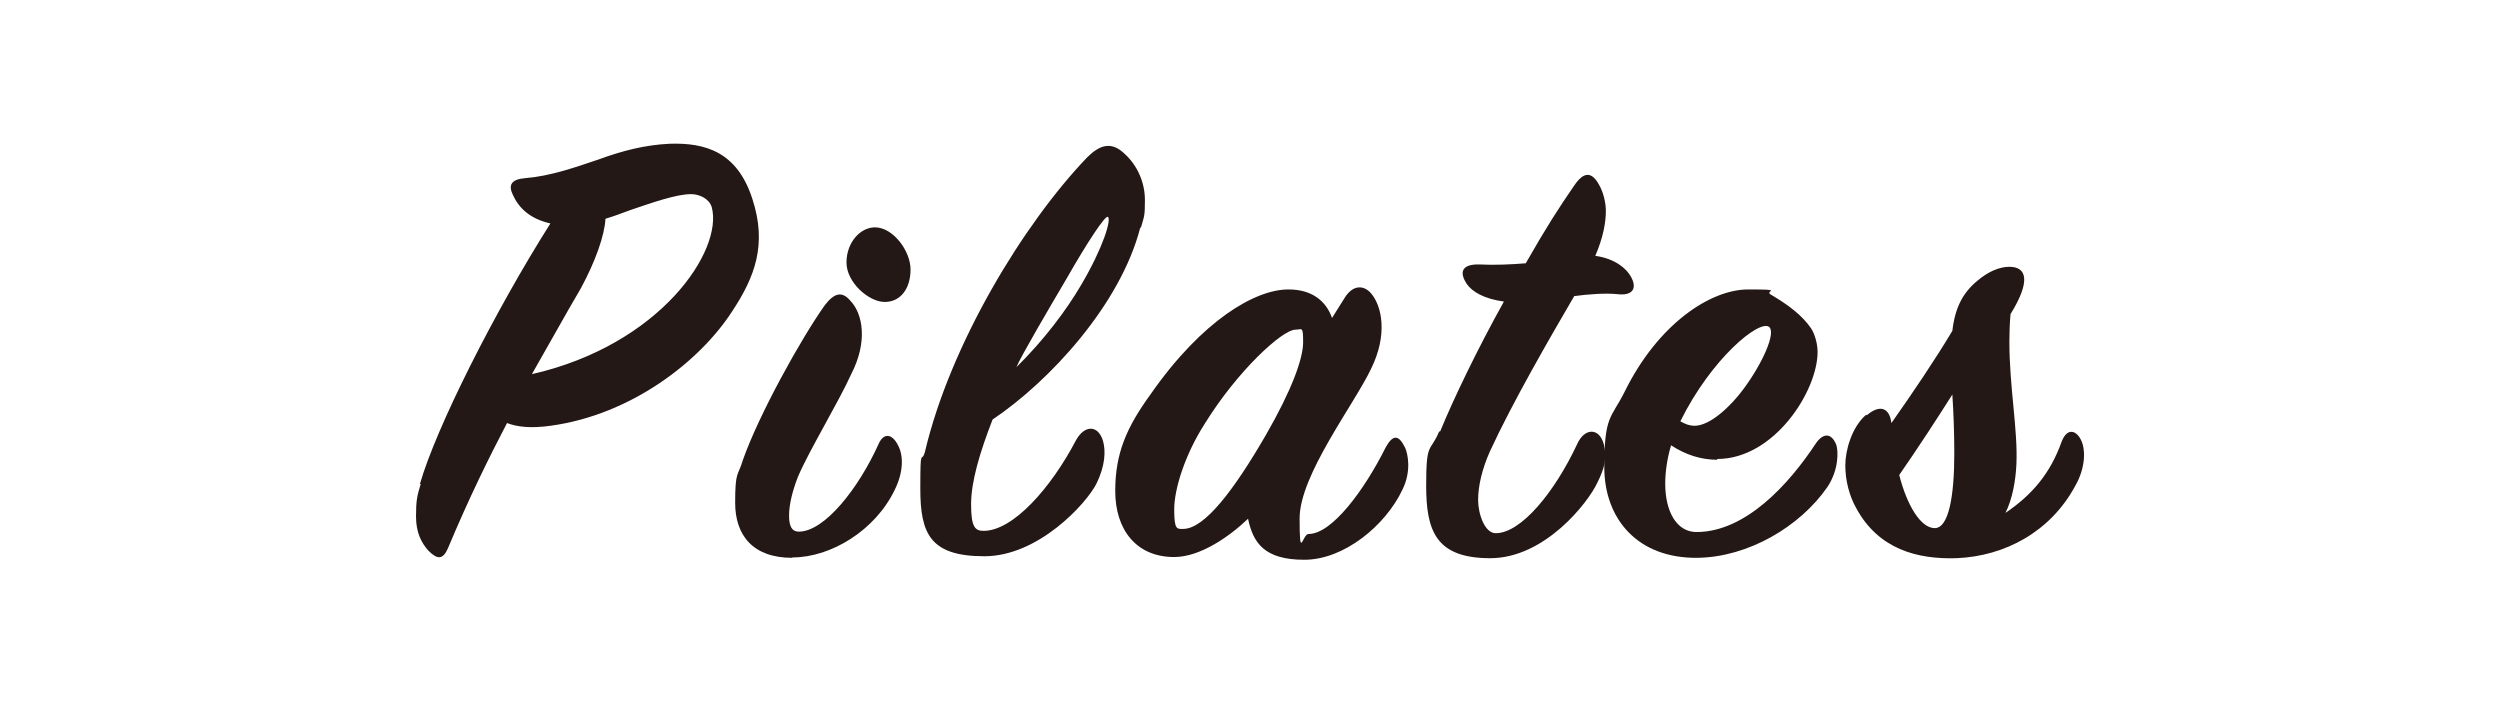
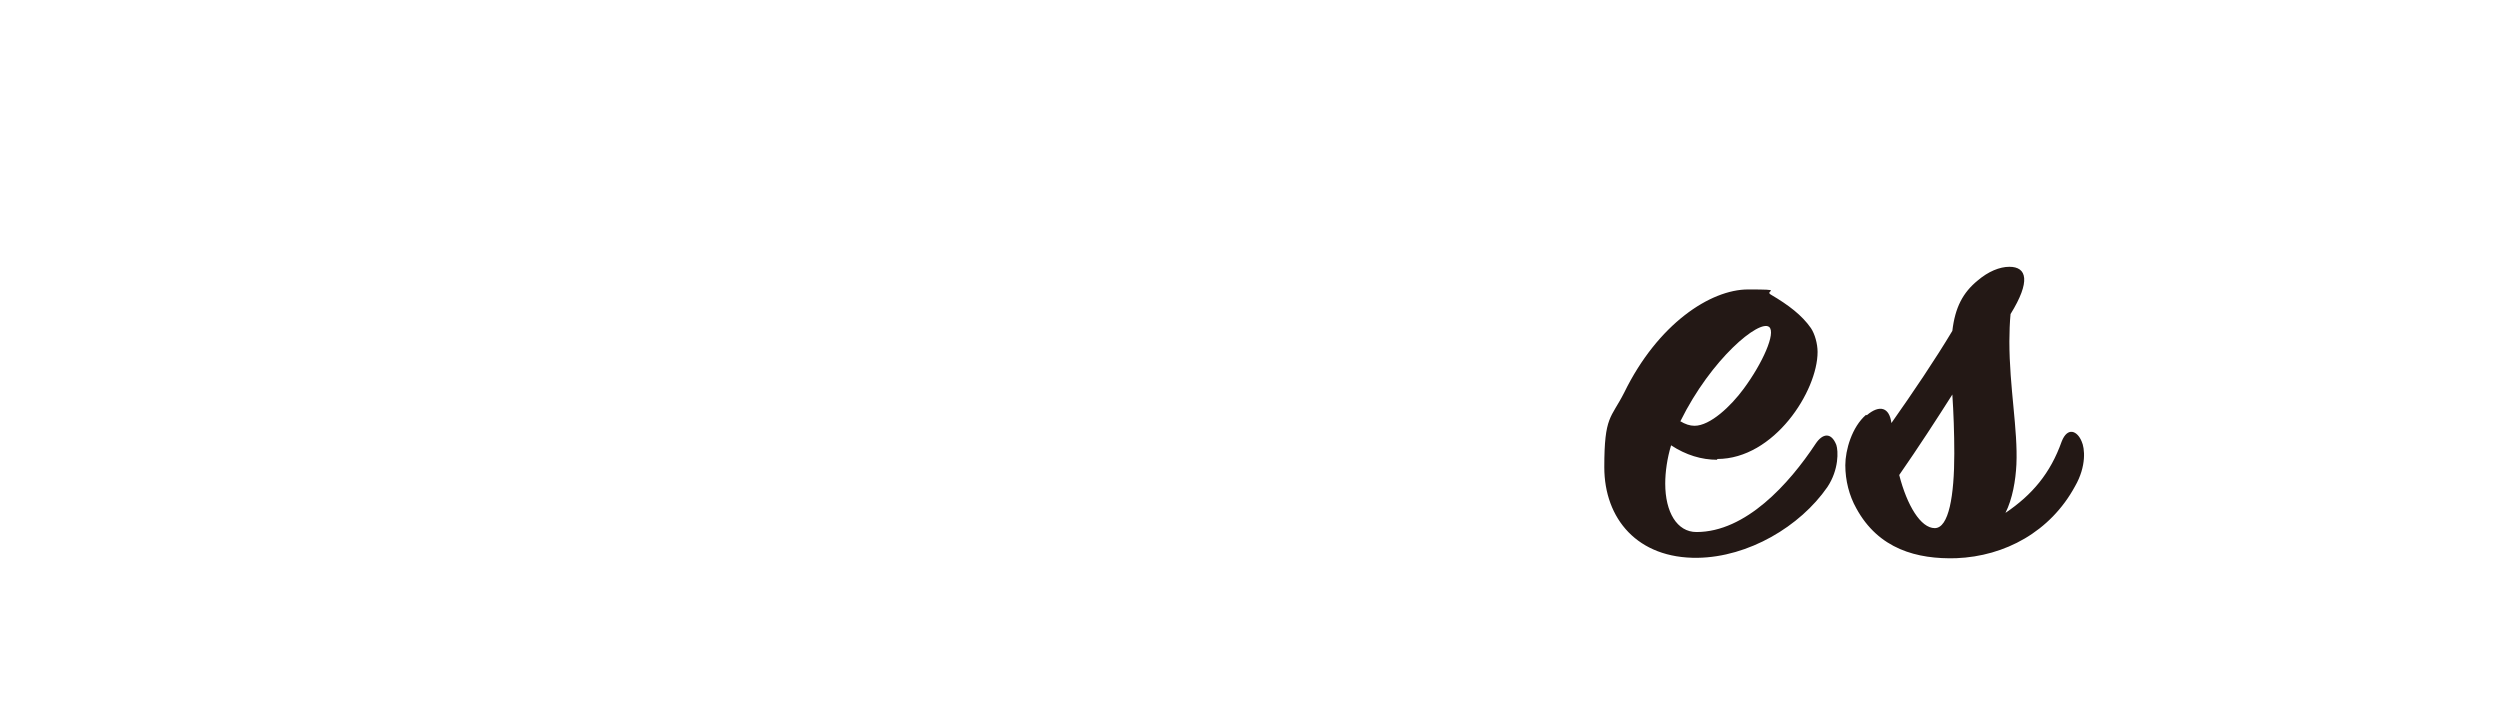
<svg xmlns="http://www.w3.org/2000/svg" id="_レイヤー_1" data-name="レイヤー_1" width="640" height="180" version="1.1">
  <defs>
    <style>.st0{fill:#231815}</style>
  </defs>
-   <path class="st0" d="M107.5 123.9c4.1-14.3 19.1-44.1 33.4-66.7-5.3-1.2-8.1-4-9.6-7.3-1.2-2.5-.5-4 3.2-4.3 6.3-.5 12.6-2.7 18.8-4.8 6-2.2 11.8-3.7 18.1-4 9.1-.3 17.3 2 21.2 14.1 3.8 11.6.7 19.9-5.1 28.7-8.3 12.9-25.9 26.6-46.6 29.4-5 .7-8.5.3-11.1-.7-4.5 8.6-9.8 19.3-15.1 32-1.3 3-2.7 3-5 .7-1.8-2-3.2-4.6-3.2-8.8s.3-5.3 1.2-8.3Zm28.6-28.1c33-7.5 49.1-31.7 46.1-42.8-.7-2.2-3.2-3.3-5.3-3.3-3.8 0-10 2.2-15.6 4.1-2.7 1-4 1.5-6.3 2.2-.2 4.1-2.5 10.8-6.3 17.8-1.5 2.5-3.2 5.5-12.6 22.1Zm66.7 47c-10.1 0-14.6-5.8-14.6-14.1s.7-6.6 2-11c4.1-11.6 14.8-30.9 20.9-39.5 2.5-3.3 4.5-3.7 6.6-1.2 3.2 3.3 4.5 10.5.2 18.8-3.2 7.1-10.8 19.6-13.6 26.2-1.5 3.8-2.3 7.3-2.3 10s.7 4.1 2.5 4.1c6.6 0 15.3-11.1 20.4-22.4 1.3-3 3.5-2.7 5 .3 1.5 2.8 1.3 7-.8 11.3-5 10.5-16.4 17.4-26.2 17.4ZM224 58.2c4.6 0 9.1 6 9.1 10.8s-2.5 8.3-6.6 8.3-9.8-5-9.8-10.1 3.5-9 7.3-9Zm67.9.1c-5.1 19.7-23.2 39.3-37.8 49.1-3.3 8.5-5.5 15.9-5.5 21.7s1 6.8 3.2 6.8c7.6 0 17.3-11.1 23.6-23.1 2.2-4.1 5.8-4.1 7 .2.7 2.5.5 6.3-1.7 10.8-2.5 5-14.8 18.6-28.7 18.6s-16.4-5.8-16.4-17.3.3-6.1 1.2-9.5c6.5-27.5 25.2-58.3 41.5-75.3 3.2-3.2 6.1-4.1 9.3-1.2 3.7 3.2 5.5 7.8 5.5 12.1s-.2 4.1-1 7ZM273 71.4c-4.3 7.3-11.6 19.7-12.8 22.6 7.1-7 12.8-14.6 16.6-21.1 5.6-9.5 7.8-16.8 6.8-17.4-.7-.3-5 6.1-10.6 15.9Zm56.9 2.7c6 0 9.6 3 11.1 7.3l3.2-5.1c2-3.3 4.8-3.5 6.8-1.2 2.8 3.3 4.3 10.6 0 19.3-4.3 9.1-18.3 27.2-18.3 38.3s.7 4 2.3 4c6 0 14.3-11.3 19.7-22.1 1.8-3.3 3.3-3.5 5 0 .7 1.5 1.7 6-.7 10.8-4.3 9.1-14.9 17.9-25.1 17.9s-13.1-4.3-14.4-10.5c-4.8 4.6-12.3 9.8-18.9 9.8-9.8 0-15.1-7.1-15.1-16.9s3-16.4 9-24.7c13.3-19.1 26.9-26.9 35.3-26.9Zm-5.8 37.2c6.5-11.3 9.5-19.4 9.5-23.7s-.3-3.2-2-3.2c-3.3 0-14.8 10.5-23.2 24.1-5 7.8-7.8 16.6-7.8 21.9s.7 5 2.3 5c5.5 0 13.1-10.1 21.2-24.1Zm44.6-.9c3.3-8.1 9.6-21.2 16.3-33.2-5.1-.7-8.1-2.5-9.5-4.5-2.3-3.5-.7-5.1 3.2-5 3.8.2 8.3 0 11.9-.3 5.1-9 8.6-14.4 12.4-19.9 2.5-3.7 4.5-3.5 6.3-.3 1.2 2 1.8 4.8 1.8 6.8 0 3-.7 6.8-2.7 11.5 5.1.7 8 3.3 9.1 5.3 1.7 3 .5 5-3.5 4.5-3-.3-7.3 0-11 .5-6.3 10.8-15.8 27.2-21.6 39.8-2 4.5-3 8.8-3 12.4s1.7 8.5 4.5 8.5c6.5 0 15.1-10.5 20.9-22.9 1.8-4 5.6-4.3 6.8.2.8 3.5.2 6-1.7 9.8-2.3 5-13.4 19.3-27.4 19.3s-16.4-7.1-16.4-18.6 1-8.3 3.3-13.8Z" />
  <path class="st0" d="M439.6 117.7c-4 0-8-1.2-11.8-3.7-1 3.3-1.5 6.8-1.5 9.8 0 7.3 3 12.4 8 12.4 12.6 0 23.7-12.3 30.5-22.6 1.8-2.7 4-3 5.3.3.5 1.5.7 6.3-2.3 10.8-7 10.1-20.2 17.9-33.2 18.1-15.4.2-23.9-10-23.9-23.2s1.7-12.4 5.1-19.1c8.6-17.6 22.1-26.4 31.7-26.4s4.1.3 5.8 1.3c4.6 2.7 8 5.3 10.3 8.6 1 1.5 1.7 4 1.7 6.1 0 10-11.1 27.4-25.7 27.4Zm-9.5-9.9c1.3.8 2.5 1.2 3.7 1.2 4 0 9.3-5 12.6-9.5 4.8-6.5 8.3-14.3 6.5-15.8-2.5-2-14.8 8.1-22.7 24.1Zm47.8-1.5c3.3-2.8 5.8-2 6.3 2 5.5-7.8 11.3-16.4 15.6-23.6.7-6 2.7-9.8 6.5-12.9 2.7-2.3 5.6-3.5 8.1-3.5 4.5 0 5.5 3.7.3 12.1-.2 2-.3 4.8-.3 7 0 11.8 2.2 22.6 1.8 31.5-.2 4.1-1 8.8-2.8 12.4 6.8-4.6 11.5-10.1 14.4-18.3 1.5-3.8 4-2.7 5.1 0 .8 1.7 1.3 6.3-1.7 11.5-6.3 11.6-17.9 17.9-30.4 18.4-10 .3-19.9-2.3-25.6-12.8-1.8-3.2-2.8-7.1-2.8-11s1.7-9.8 5.3-12.9Zm22.4 9.8c0-5.3-.2-10.6-.5-15.1-4 6.3-8.6 13.4-13.6 20.6 2 7.8 5.5 13.6 9.1 13.6s5-8.3 5-19.1Z" />
</svg>